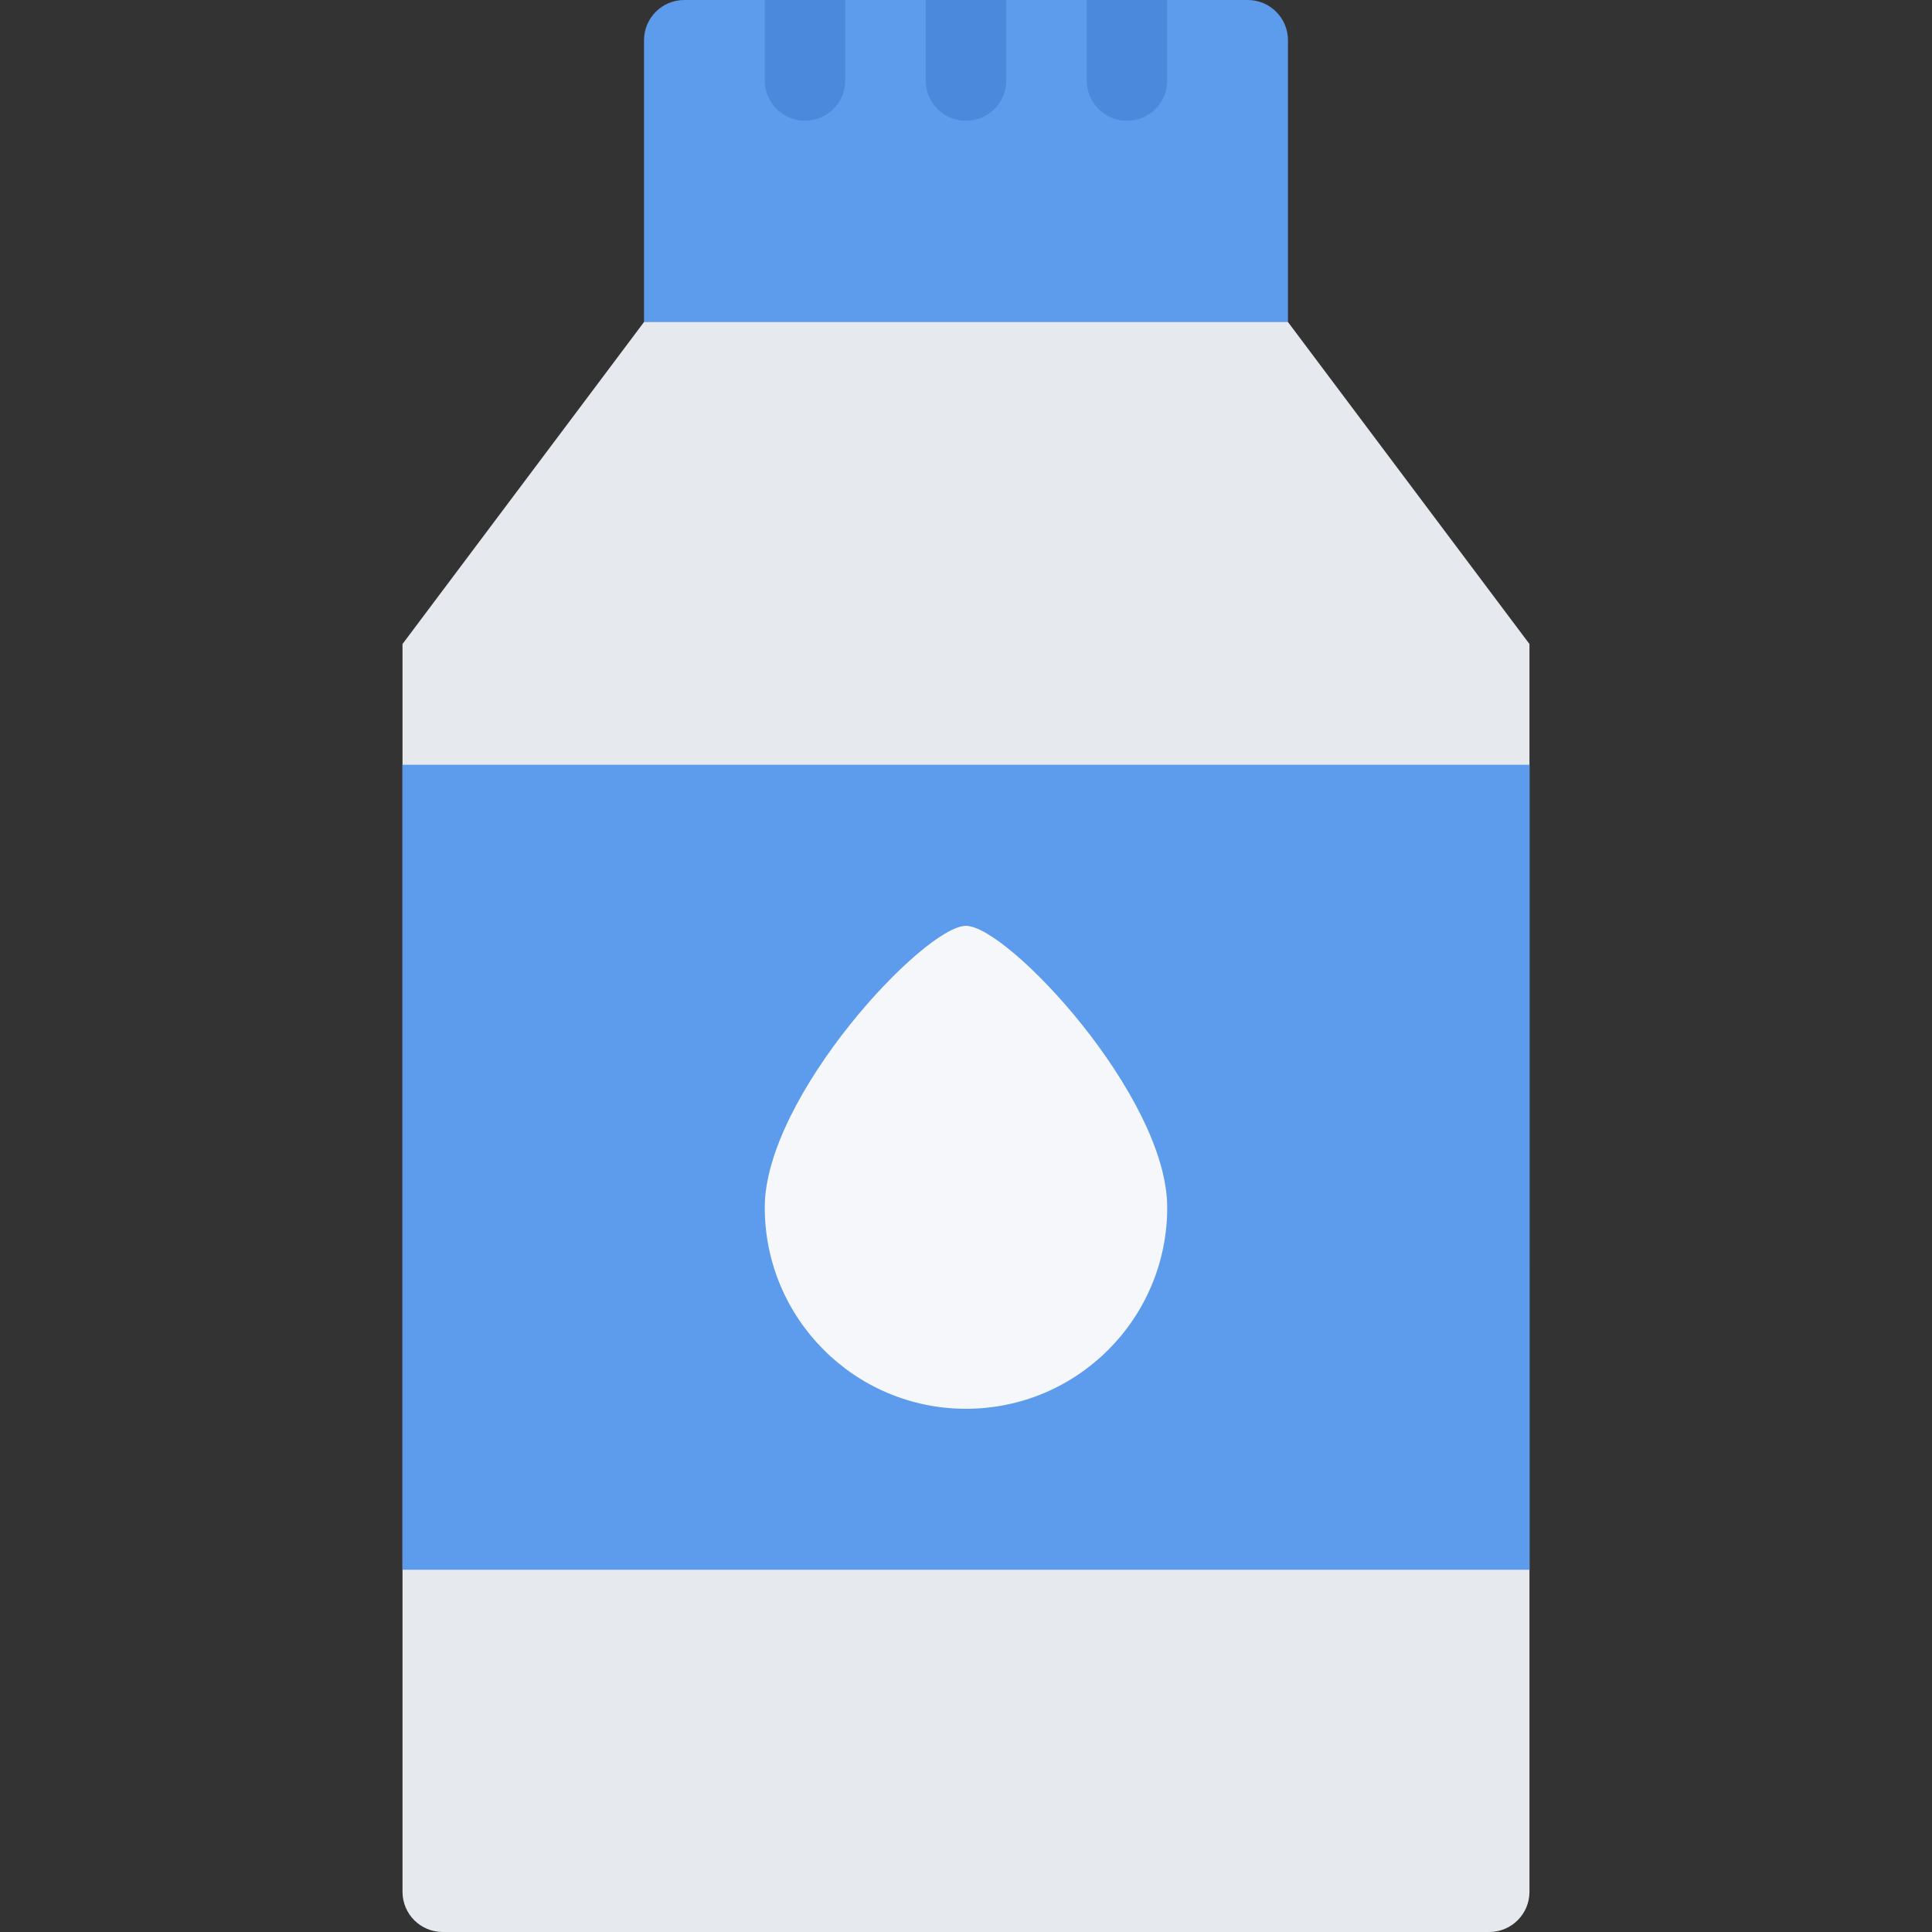
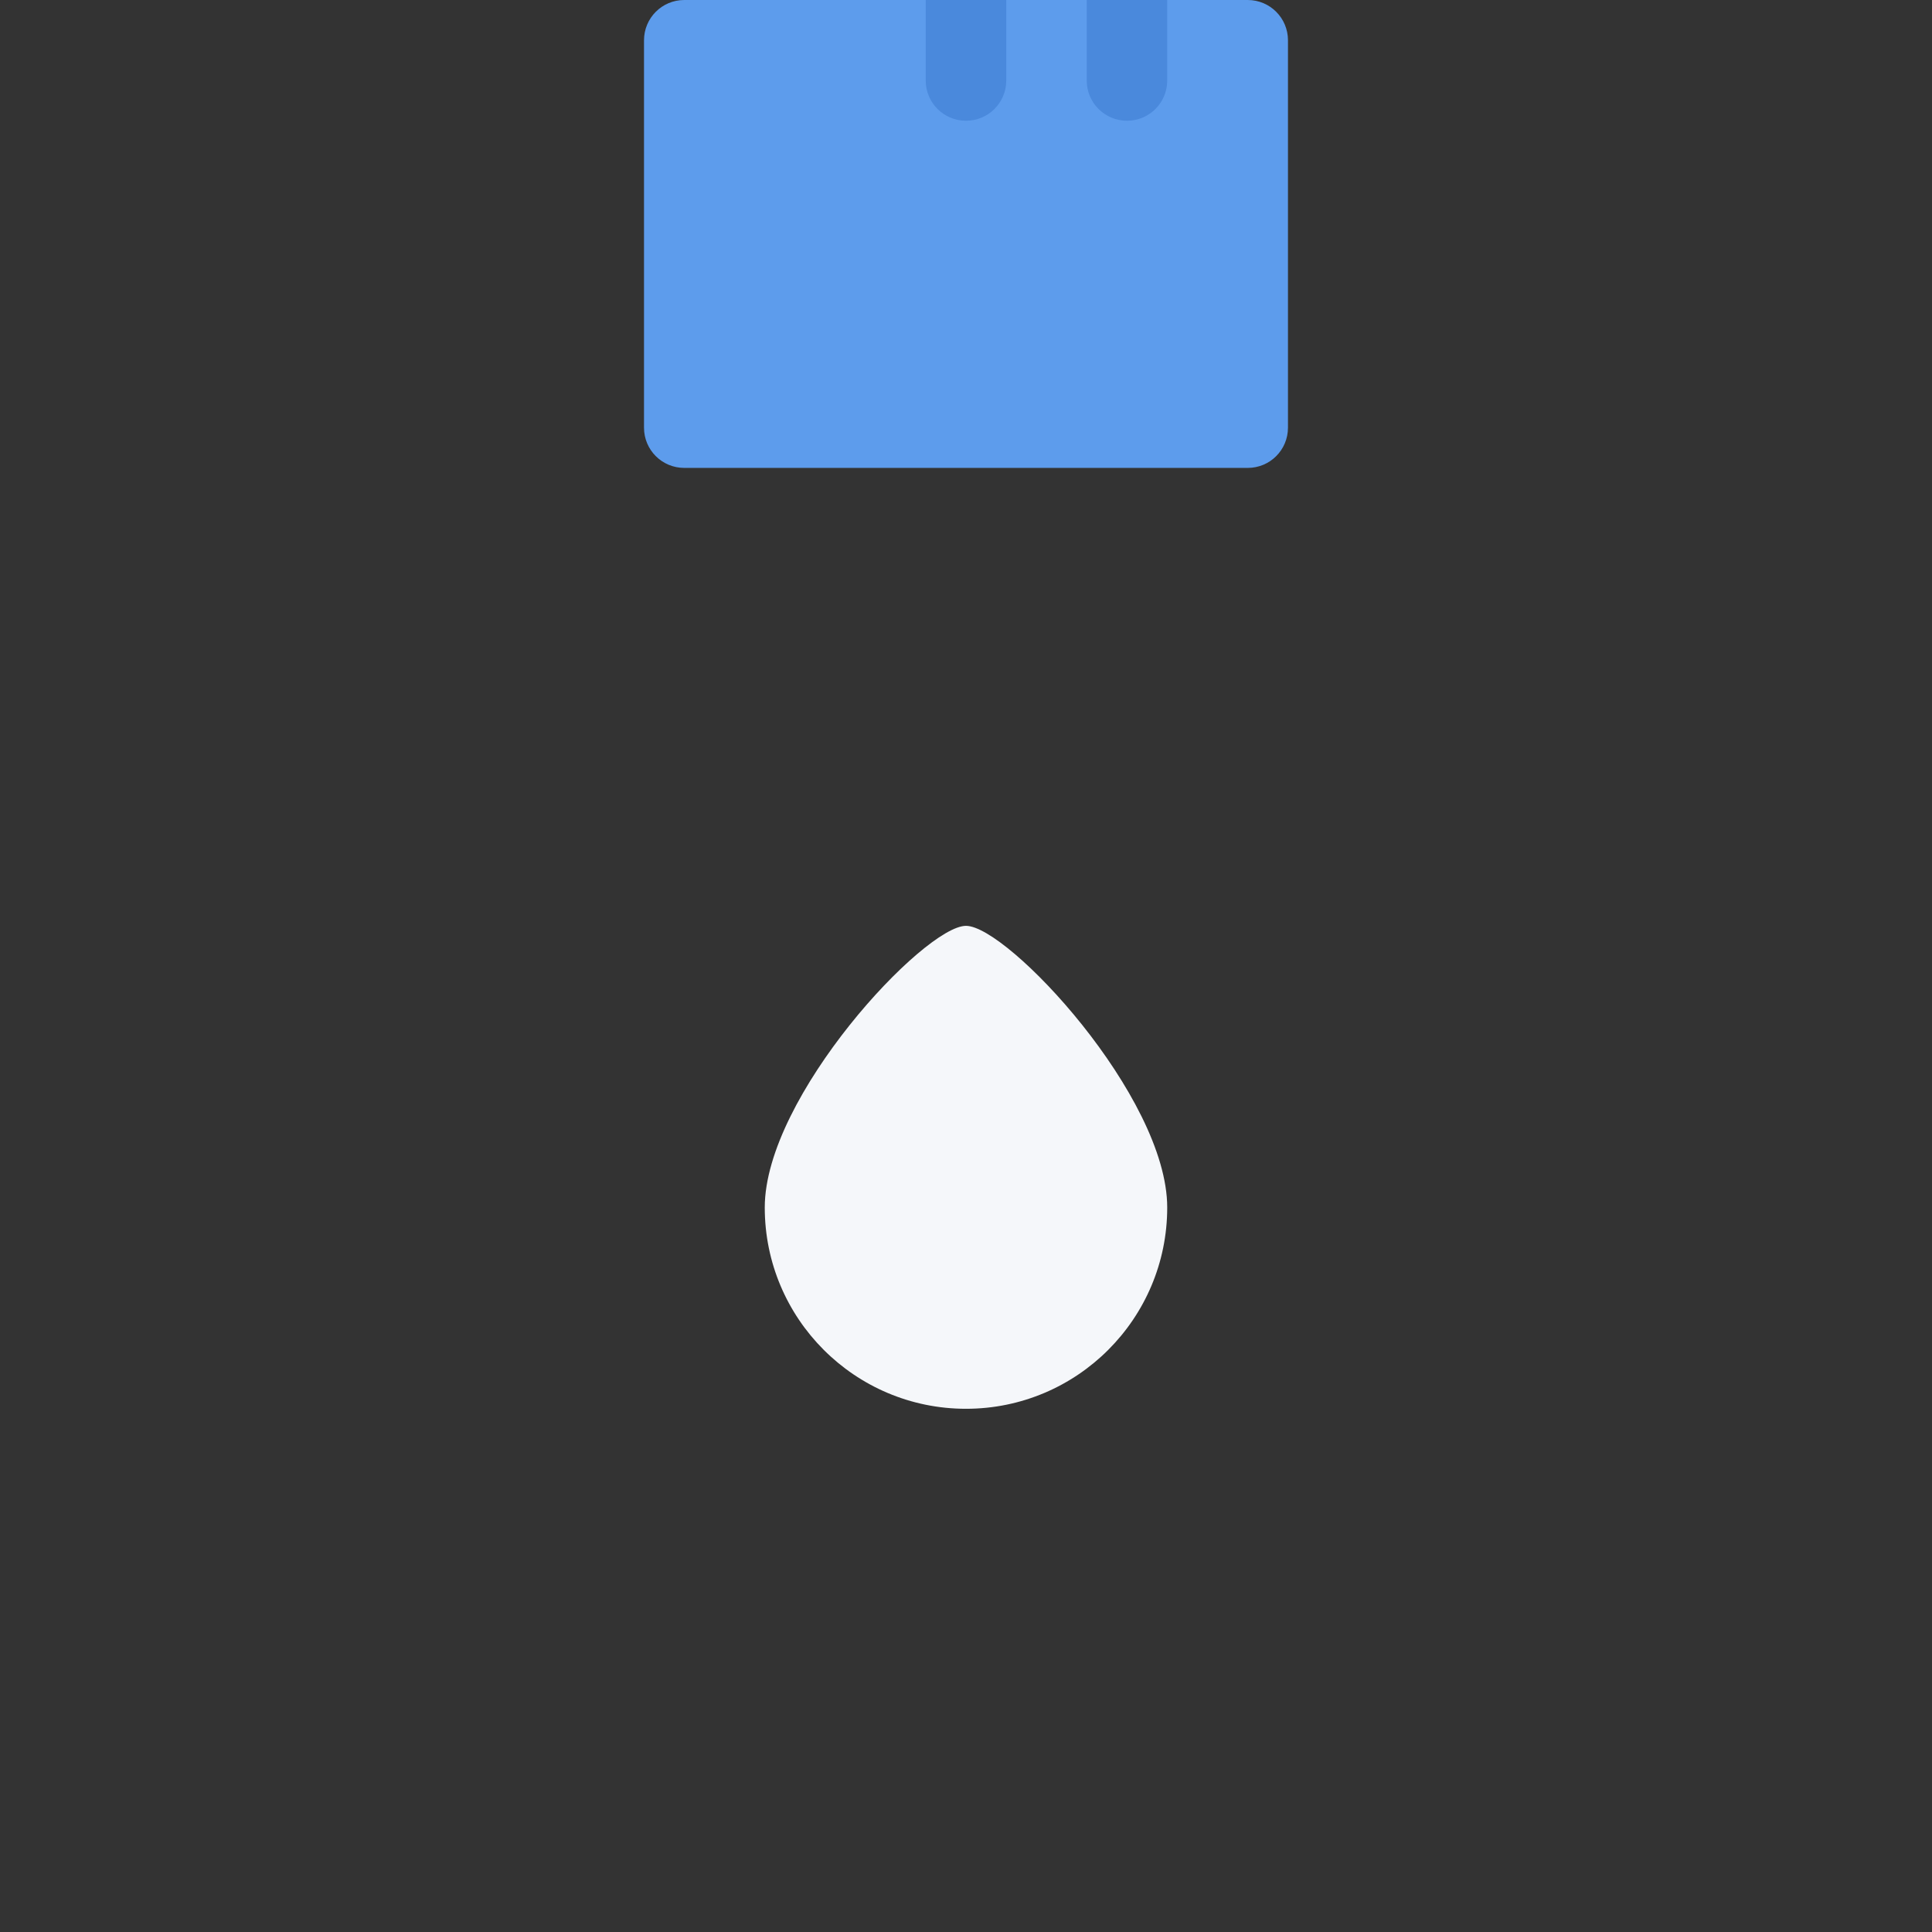
<svg xmlns="http://www.w3.org/2000/svg" version="1.1" id="Layer_1" viewBox="0 0 511.882 511.882" xml:space="preserve">
  <rect x="0" y="0" width="511.882" height="511.882" fill="#333333" stroke="none" />
  <path style="fill:#5D9CEC;" d="M341.247,113.317c0,5.889-4.764,10.654-10.654,10.654H181.284c-5.89,0-10.654-4.765-10.654-10.654  V10.67c0-5.89,4.764-10.67,10.654-10.67h149.309c5.891,0,10.654,4.78,10.654,10.67V113.317z" />
  <g>
-     <path style="fill:#4A89DC;" d="M202.622,0v21.339c0,5.89,4.765,10.654,10.654,10.654c5.89,0,10.669-4.765,10.669-10.654V0H202.622z   " />
    <path style="fill:#4A89DC;" d="M245.269,0v21.339c0,5.89,4.78,10.654,10.669,10.654s10.67-4.765,10.67-10.654V0H245.269z" />
    <path style="fill:#4A89DC;" d="M287.93,0v21.339c0,5.89,4.781,10.654,10.67,10.654s10.654-4.765,10.654-10.654V0H287.93z" />
  </g>
-   <path style="fill:#E6E9ED;" d="M405.231,501.228c0,5.89-4.764,10.654-10.652,10.654H117.298c-5.89,0-10.654-4.765-10.654-10.654  V170.632l63.985-85.309h170.617l63.984,85.309L405.231,501.228L405.231,501.228z" />
-   <rect x="106.648" y="202.621" style="fill:#5D9CEC;" width="298.59" height="213.28" />
  <path style="fill:#F5F7FA;" d="M309.254,319.926c0,29.446-23.869,53.331-53.316,53.331c-29.446,0-53.316-23.885-53.316-53.331  s42.272-74.624,53.316-74.624C266.999,245.303,309.254,290.48,309.254,319.926z" />
</svg>